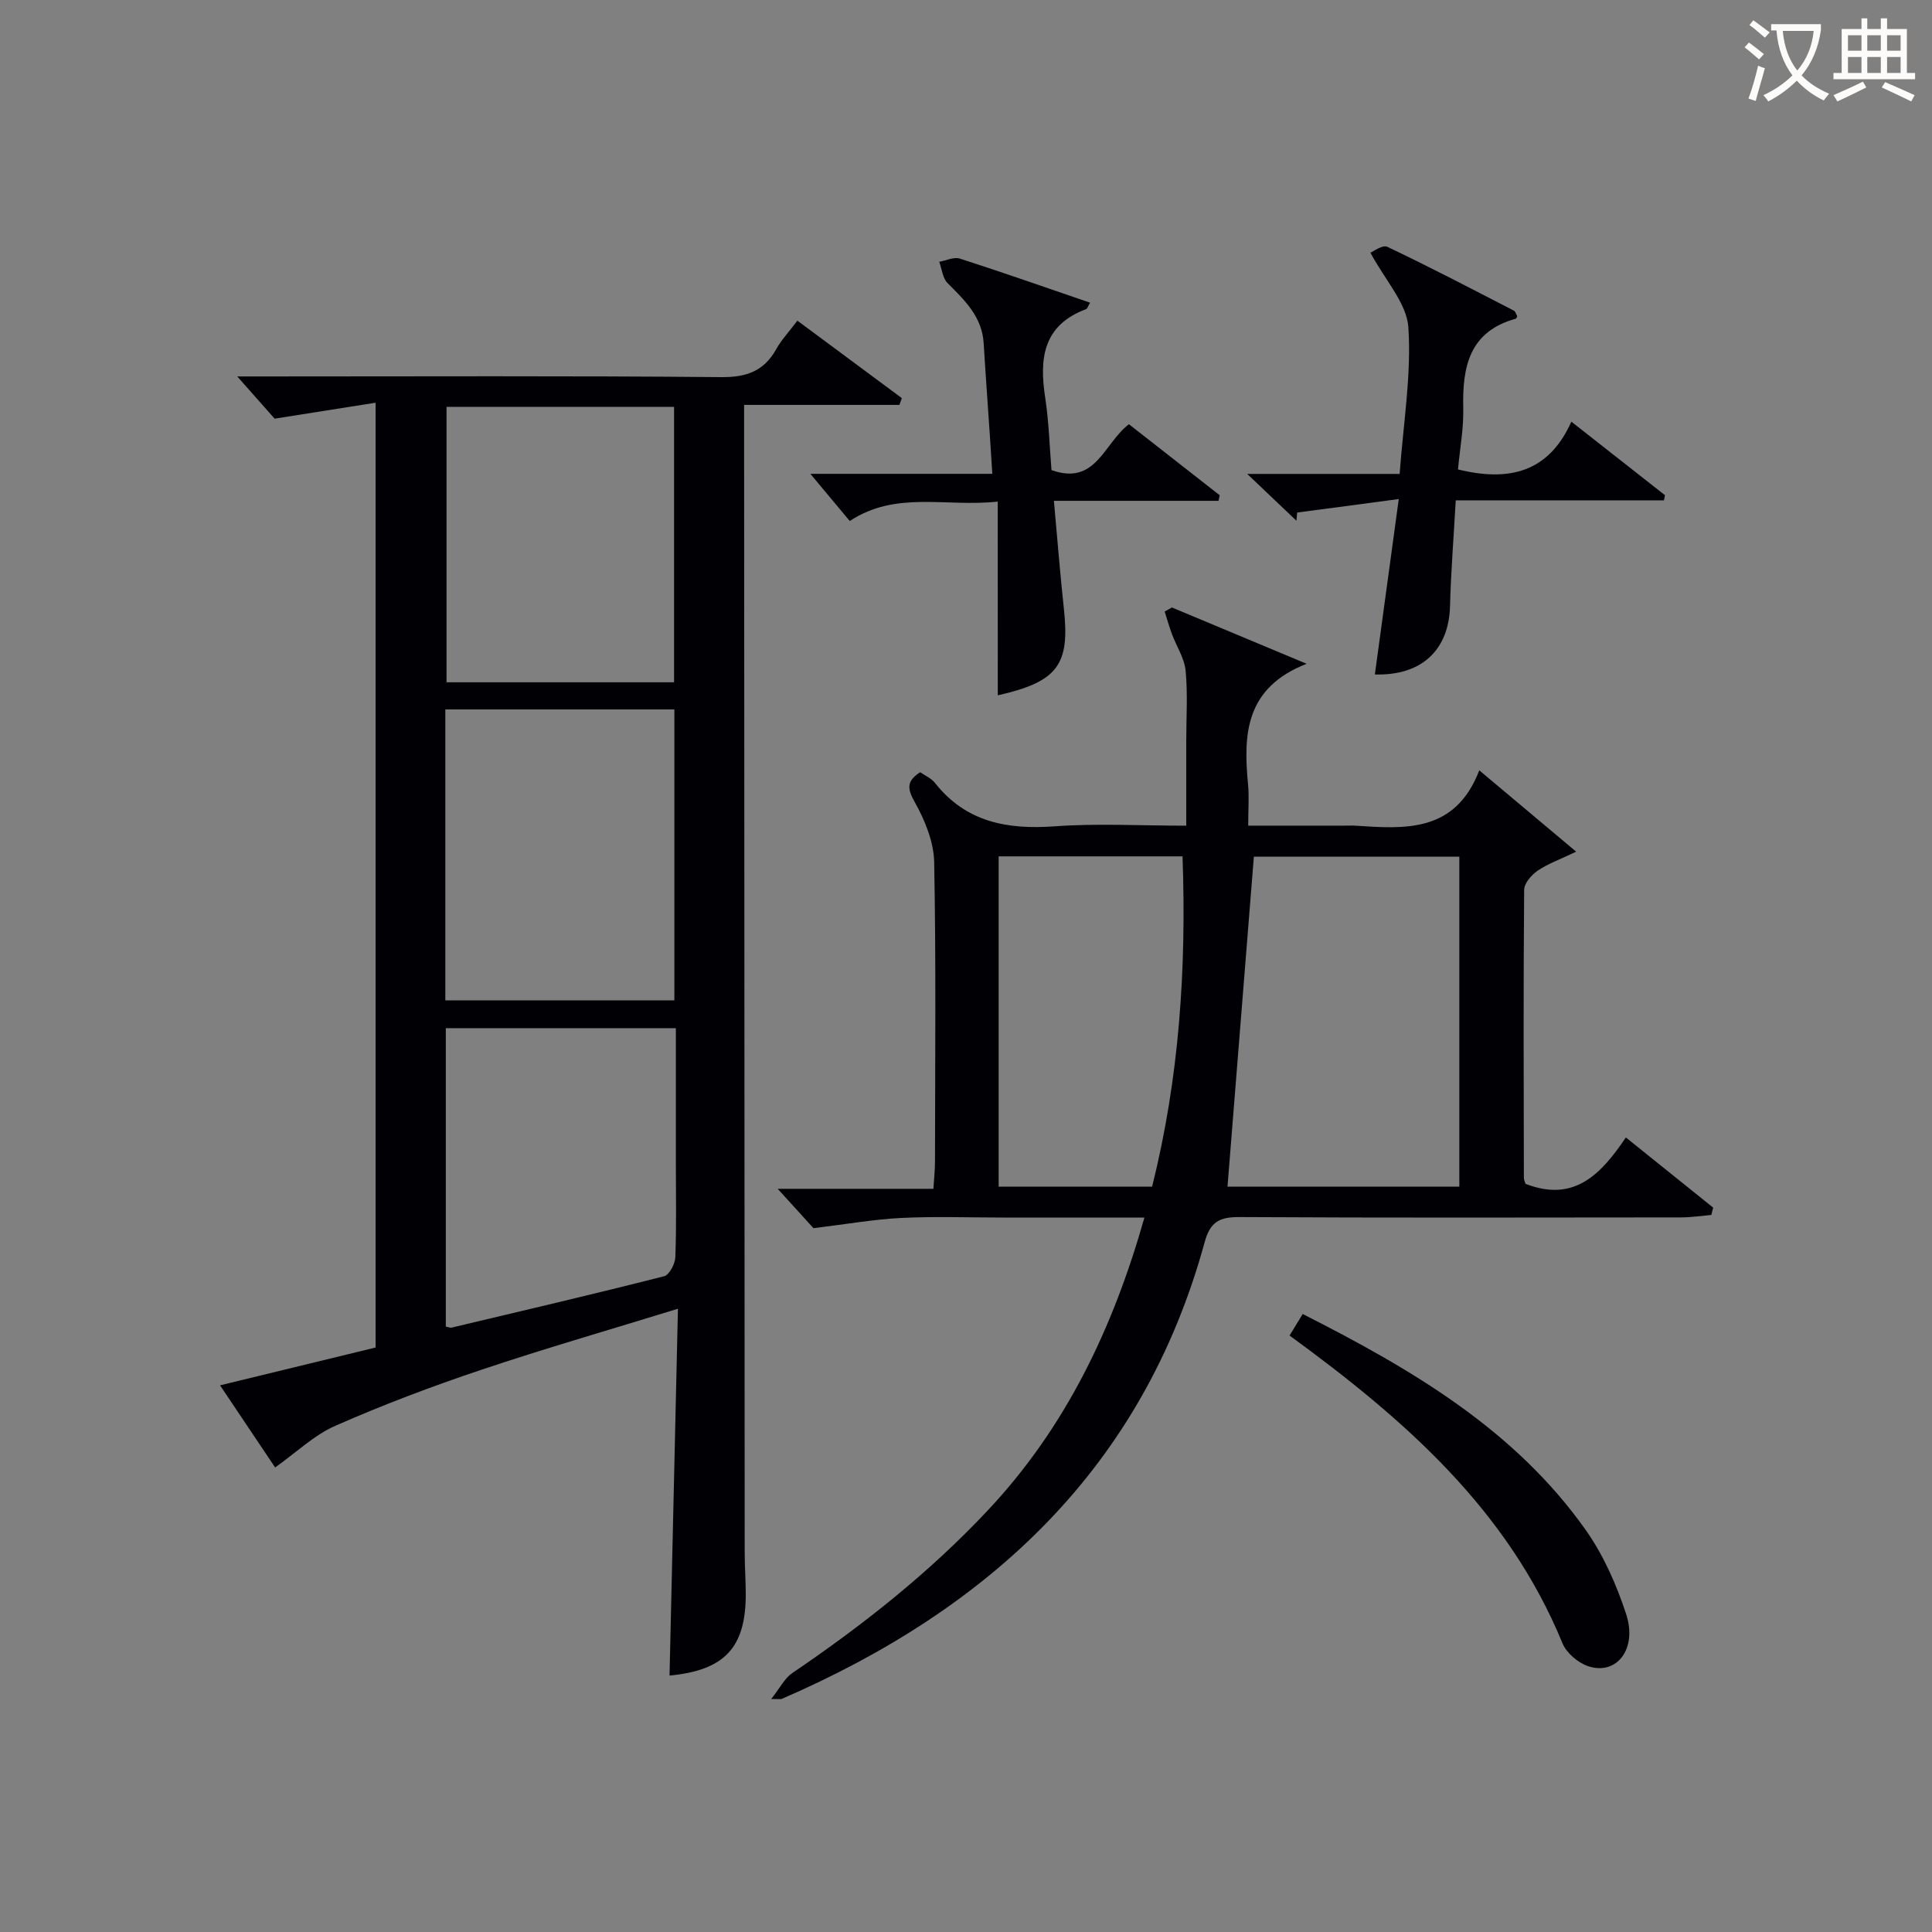
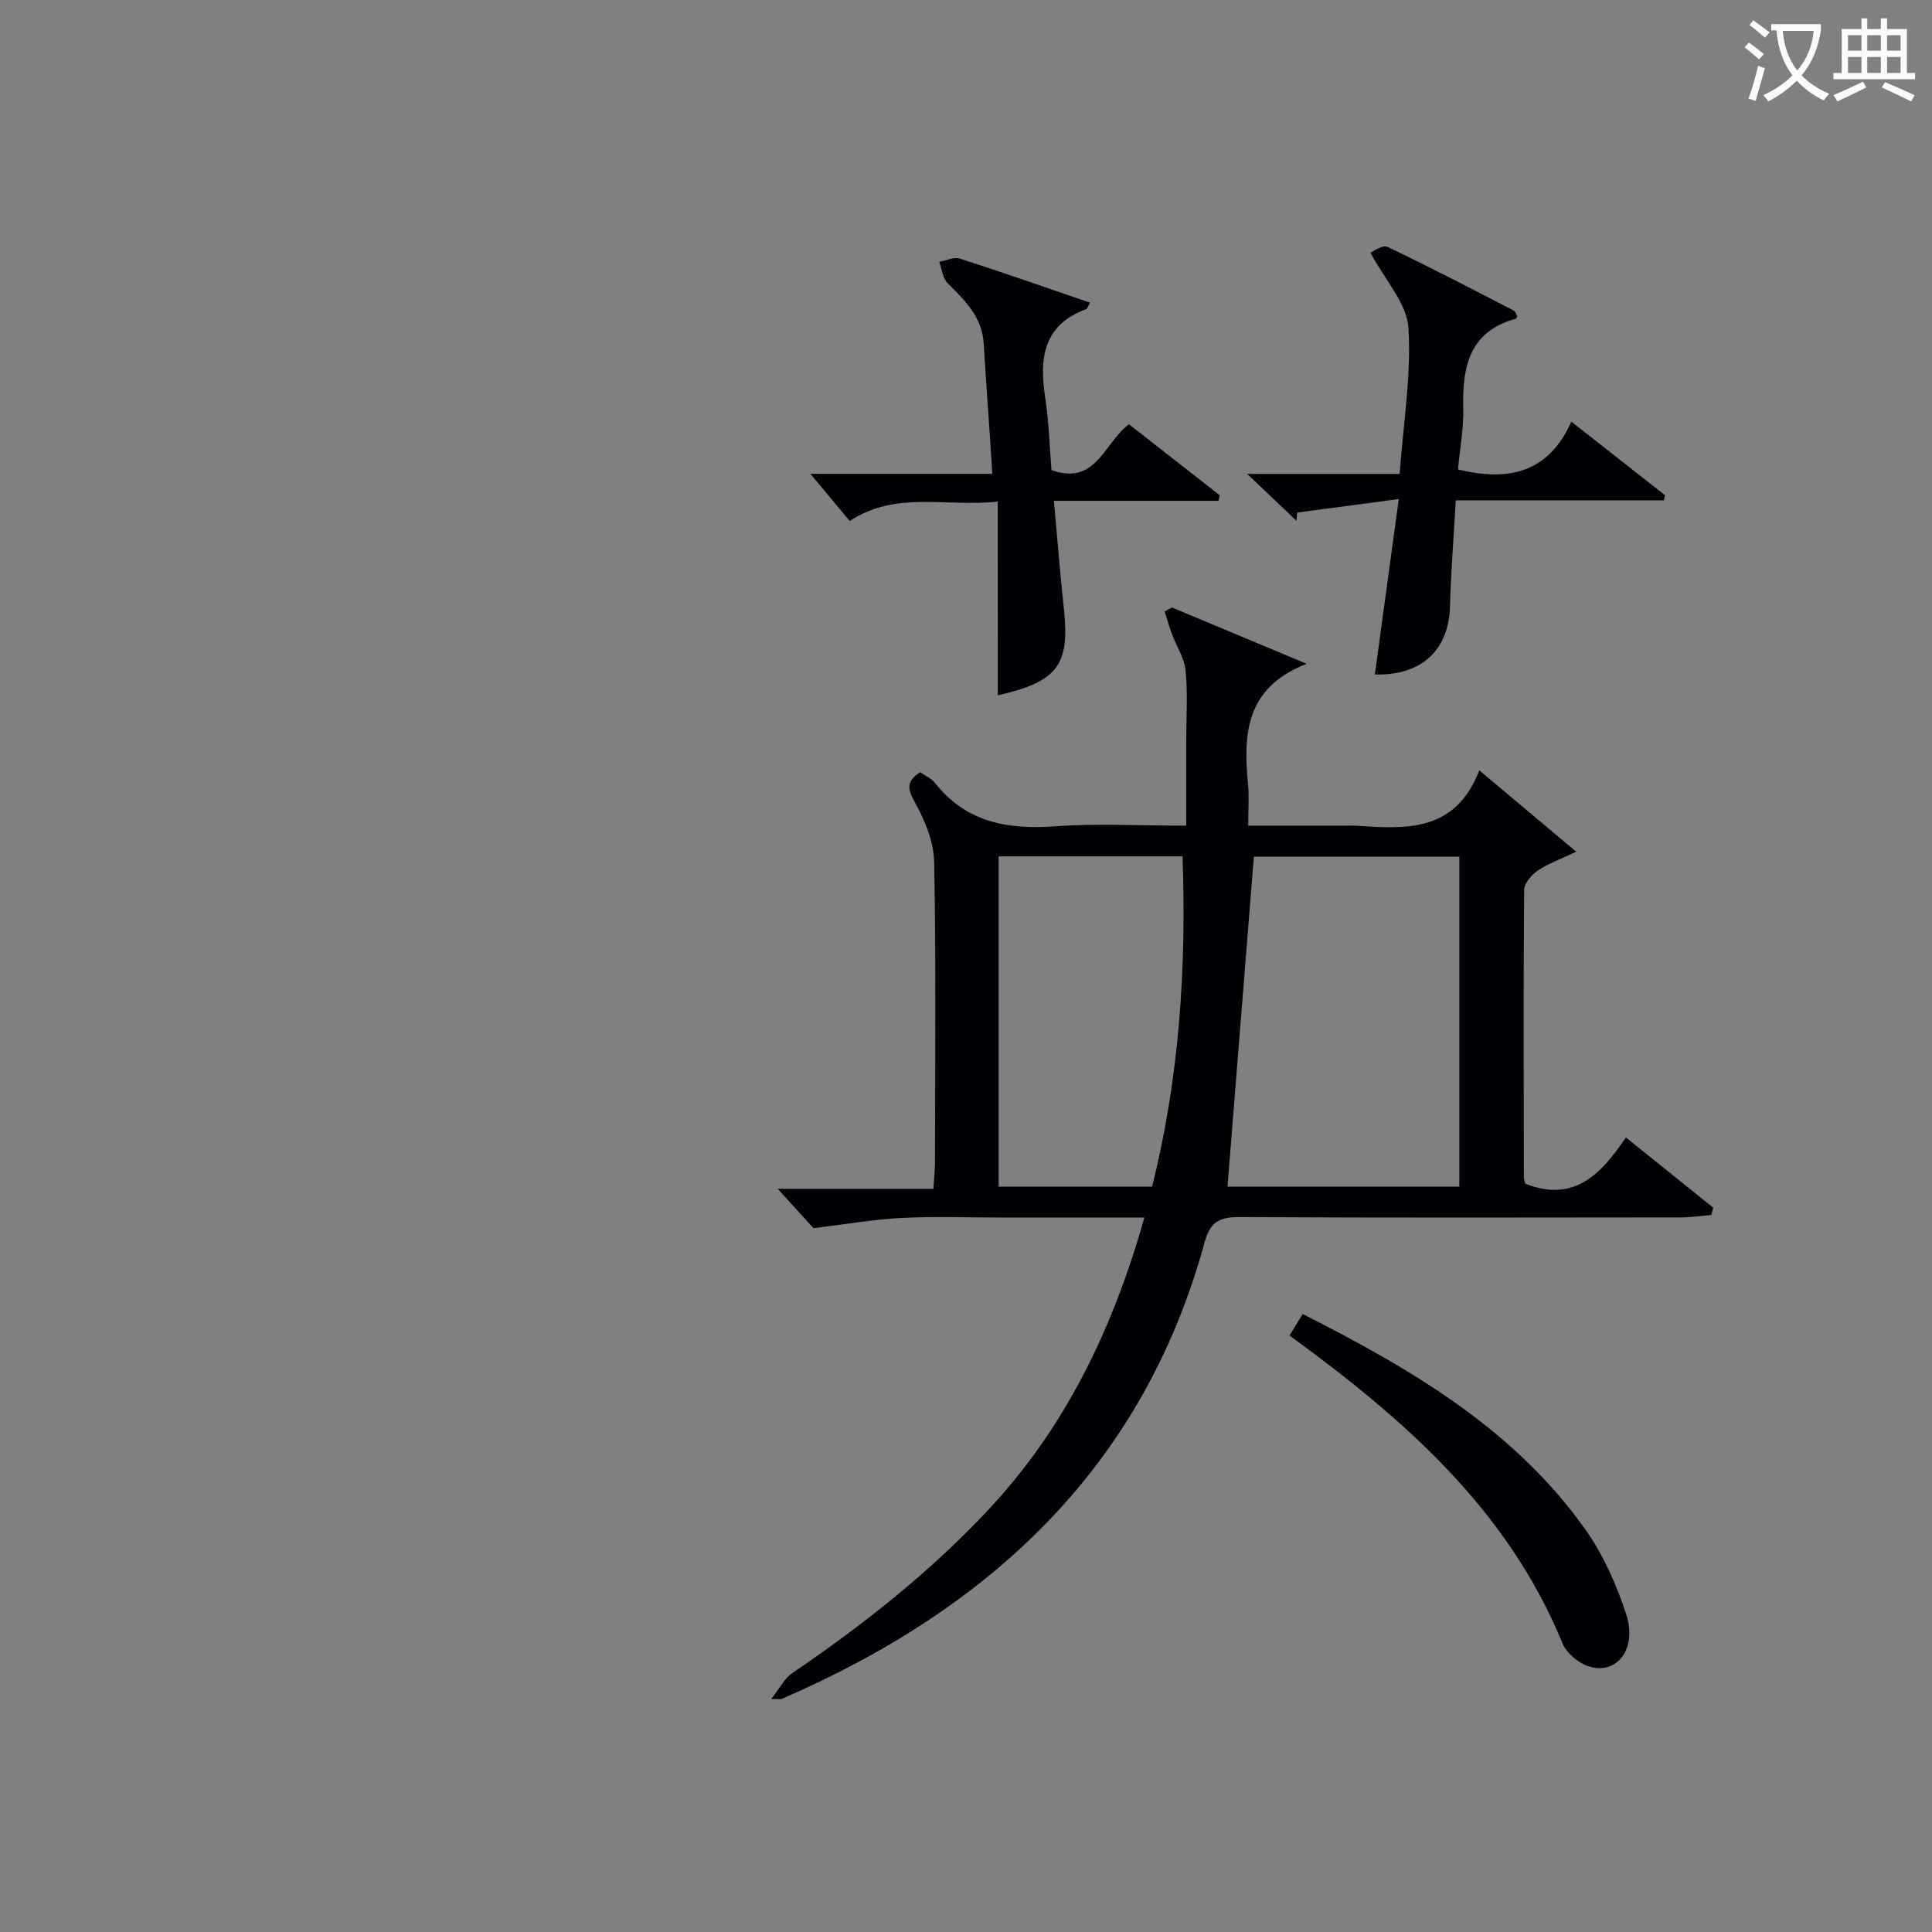
<svg xmlns="http://www.w3.org/2000/svg" enable-background="new 0 0 400 400" viewBox="0 0 400 400">
  <rect x="0" y="0" width="400" height="400" fill="#808080" stroke="none" />
  <g fill="#010105">
-     <path d="m77.76 278.99c0-64.93 0-129.55 0-195.61-6.71 1.06-13.05 2.06-20.9 3.3-1.67-1.88-4.47-5.05-7.74-8.74h5.73c31.5 0 63-.15 94.49.14 5.3.05 8.86-1.29 11.4-5.84 1.04-1.87 2.56-3.47 4.35-5.85 7.31 5.42 14.47 10.73 21.63 16.04-.17.47-.34.94-.51 1.4-10.51 0-21.02 0-32.15 0v5.99c.04 77.16.07 154.32.12 231.48 0 2.83.2 5.66.22 8.49.08 11.29-4.32 16.02-15.78 17.12.57-25.03 1.15-50.09 1.74-75.95-14.24 4.39-27.62 8.24-40.8 12.67-10.19 3.42-20.29 7.23-30.12 11.56-4.44 1.95-8.15 5.57-12.48 8.63-3.57-5.32-7.26-10.82-11.4-17 11.02-2.68 21.57-5.25 32.2-7.83zm14.44-71.88h47.42c0-20.38 0-40.27 0-60.23-15.98 0-31.65 0-47.42 0zm.25-122.88v57.03h47.11c0-19.18 0-38.03 0-57.03-15.81 0-31.24 0-47.11 0zm-.15 190.42c.56.11.91.29 1.2.22 14.68-3.49 29.38-6.92 44-10.64 1.07-.27 2.27-2.55 2.32-3.94.25-6.49.11-12.99.11-19.49 0-9.28 0-18.55 0-27.93-16.25 0-31.93 0-47.63 0z" />
    <path d="m354.32 251.54c-2.06.18-4.13.5-6.19.51-30.5.03-61 .1-91.5-.07-4.11-.02-6.06.94-7.22 5.2-12.77 46.67-44.49 75.92-87.59 94.57-.13.06-.31.01-2.15.01 1.86-2.35 2.79-4.3 4.32-5.34 14.65-9.94 28.47-20.85 40.61-33.81 16.08-17.15 25.85-37.63 32.34-60.53-10.04 0-19.67 0-29.29 0-7 0-14.01-.26-21 .08-5.67.28-11.3 1.28-18.23 2.12-1.49-1.64-4.12-4.53-7.41-8.15h32.24c.13-2.14.33-3.89.33-5.63.02-20.67.23-41.34-.17-62-.08-4.19-1.91-8.67-4.01-12.41-1.6-2.85-1.72-4.36 1.11-6.21.97.68 2.28 1.23 3.05 2.2 6.44 8.16 14.98 9.71 24.81 9 8.78-.64 17.63-.13 27.23-.13 0-6.05 0-11.83 0-17.6 0-4.83.33-9.7-.13-14.49-.25-2.59-1.89-5.04-2.83-7.58-.57-1.53-1.01-3.11-1.51-4.67.5-.28 1-.56 1.5-.84 9.06 3.79 18.12 7.58 27.89 11.66-12.67 4.95-13.13 14.55-12.13 24.89.25 2.62.04 5.28.04 8.62h20.22c.67 0 1.34-.04 2 .01 10.29.67 20.64 1.49 25.62-11.46 6.98 5.86 13.11 11 20.06 16.84-3.4 1.63-5.87 2.5-7.97 3.93-1.28.88-2.79 2.61-2.8 3.96-.17 19.83-.1 39.66-.06 59.5 0 .63.31 1.26.34 1.38 10.19 3.96 15.72-2.13 20.78-9.6 6.28 5.05 12.18 9.79 18.08 14.53-.14.49-.26 1-.38 1.51zm-52.18-5.85c0-23.01 0-45.68 0-68.32-14.69 0-28.94 0-42.54 0-1.83 22.94-3.64 45.54-5.46 68.32zm-57.31-68.39c-12.87 0-25.29 0-38.07 0v68.39h31.77c5.6-22.42 7.13-45.01 6.3-68.39z" />
    <path d="m206.57 103.85c-10.83 1.18-21.02-2.32-30.64 4.02-2.77-3.32-5.49-6.58-8.15-9.77h37.67c-.18-2.85-.33-5.24-.49-7.62-.43-6.47-.91-12.94-1.3-19.41-.33-5.5-3.93-8.9-7.49-12.47-1.02-1.02-1.16-2.91-1.71-4.4 1.43-.25 3.04-1.06 4.27-.66 8.95 2.88 17.82 6 26.96 9.13-.4.64-.54 1.23-.86 1.35-8.86 3.31-9.68 10.17-8.44 18.25.77 5.05.91 10.19 1.31 15.06 9.22 3.27 10.77-5.47 16.03-9.5 6.18 4.83 12.49 9.77 18.8 14.71-.08.38-.17.77-.25 1.15-11.13 0-22.26 0-34.08 0 .73 8 1.29 15.21 2.07 22.39 1.25 11.51-1.23 15.07-13.69 17.88-.01-13.32-.01-26.44-.01-40.11z" />
    <path d="m284.65 139.64c1.58-11.64 3.17-23.25 4.95-36.32-7.61 1.01-14.32 1.91-21.03 2.8-.05.56-.11 1.13-.16 1.69-3.09-2.93-6.17-5.87-10.19-9.69h31.56c.77-10.54 2.45-20.51 1.81-30.32-.33-5.02-4.81-9.77-7.86-15.48.55-.21 2.5-1.7 3.5-1.22 8.83 4.19 17.5 8.73 26.19 13.21.36.18.49.8.71 1.17-.13.23-.18.47-.3.5-9.64 2.66-11.08 9.96-10.88 18.52.1 4.25-.71 8.52-1.09 12.69 10.53 2.59 18.78.64 23.47-9.89 6.92 5.43 13.15 10.33 19.39 15.23-.07.35-.14.71-.22 1.06-14.13 0-28.25 0-43.1 0-.44 7.76-1 14.83-1.19 21.92-.24 9.06-5.88 14.42-15.56 14.13z" />
    <path d="m269.71 272.05c22.74 11.53 43.93 23.98 58.61 44.74 3.67 5.2 6.37 11.33 8.36 17.41 2.37 7.23-2.01 12.75-7.89 10.76-2.1-.71-4.48-2.74-5.3-4.75-11.37-27.71-32.8-46.42-56.5-63.7.79-1.29 1.6-2.62 2.72-4.46z" />
  </g>
  <path d="m362.1 8.8c1.1.8 2.1 1.6 3.1 2.4l-1 1.1c-1.3-1.1-2.3-2-3-2.5zm1.9 4.8c.5.2.9.4 1.4.5-.6 2.3-1.3 4.5-1.9 6.8l-1.5-.5c.8-2.1 1.4-4.3 2-6.8zm-1-9.4c1.3.9 2.4 1.8 3.4 2.5l-1 1.1c-1.4-1.2-2.4-2.1-3.2-2.6zm3.7 2.2v-1.4h10.3v1.2c-.5 3.6-1.8 6.8-4 9.4 1.5 1.6 3.4 2.8 5.7 3.8-.3.4-.7.8-1.1 1.4-2.3-1.1-4.1-2.5-5.6-4.1-1.6 1.6-3.6 3.1-5.9 4.3-.3-.5-.7-.9-1-1.3 2.4-1.1 4.4-2.5 6-4.1-1.9-2.5-3-5.6-3.3-9.3h-1.1zm8.8 0h-6.4c.3 3.3 1.3 6 3 8.2 2-2.3 3.1-5.1 3.4-8.2z" fill="#fcfbfa" />
  <path d="m385.3 3.8h1.3v2.2h2.8v-2.2h1.3v2.2h4.1v9.1h1.7v1.3h-16.9v-1.3h1.7v-9.1h4.1v-2.2zm.4 13.1.7 1.2c-1.8.9-3.8 1.9-6 2.9-.2-.4-.5-.8-.8-1.3 2.3-1 4.3-1.9 6.1-2.8zm-3.1-6.4h2.8v-3.2h-2.8zm0 4.6h2.8v-3.3h-2.8zm4-4.6h2.8v-3.2h-2.8zm0 4.6h2.8v-3.3h-2.8zm3.7 1.9c2.1.9 4.1 1.8 6.1 2.7l-.7 1.3c-2.2-1.1-4.2-2-6.1-2.9zm3.2-9.7h-2.8v3.2h2.8zm-2.8 7.8h2.8v-3.3h-2.8z" fill="#fcfbfa" />
</svg>